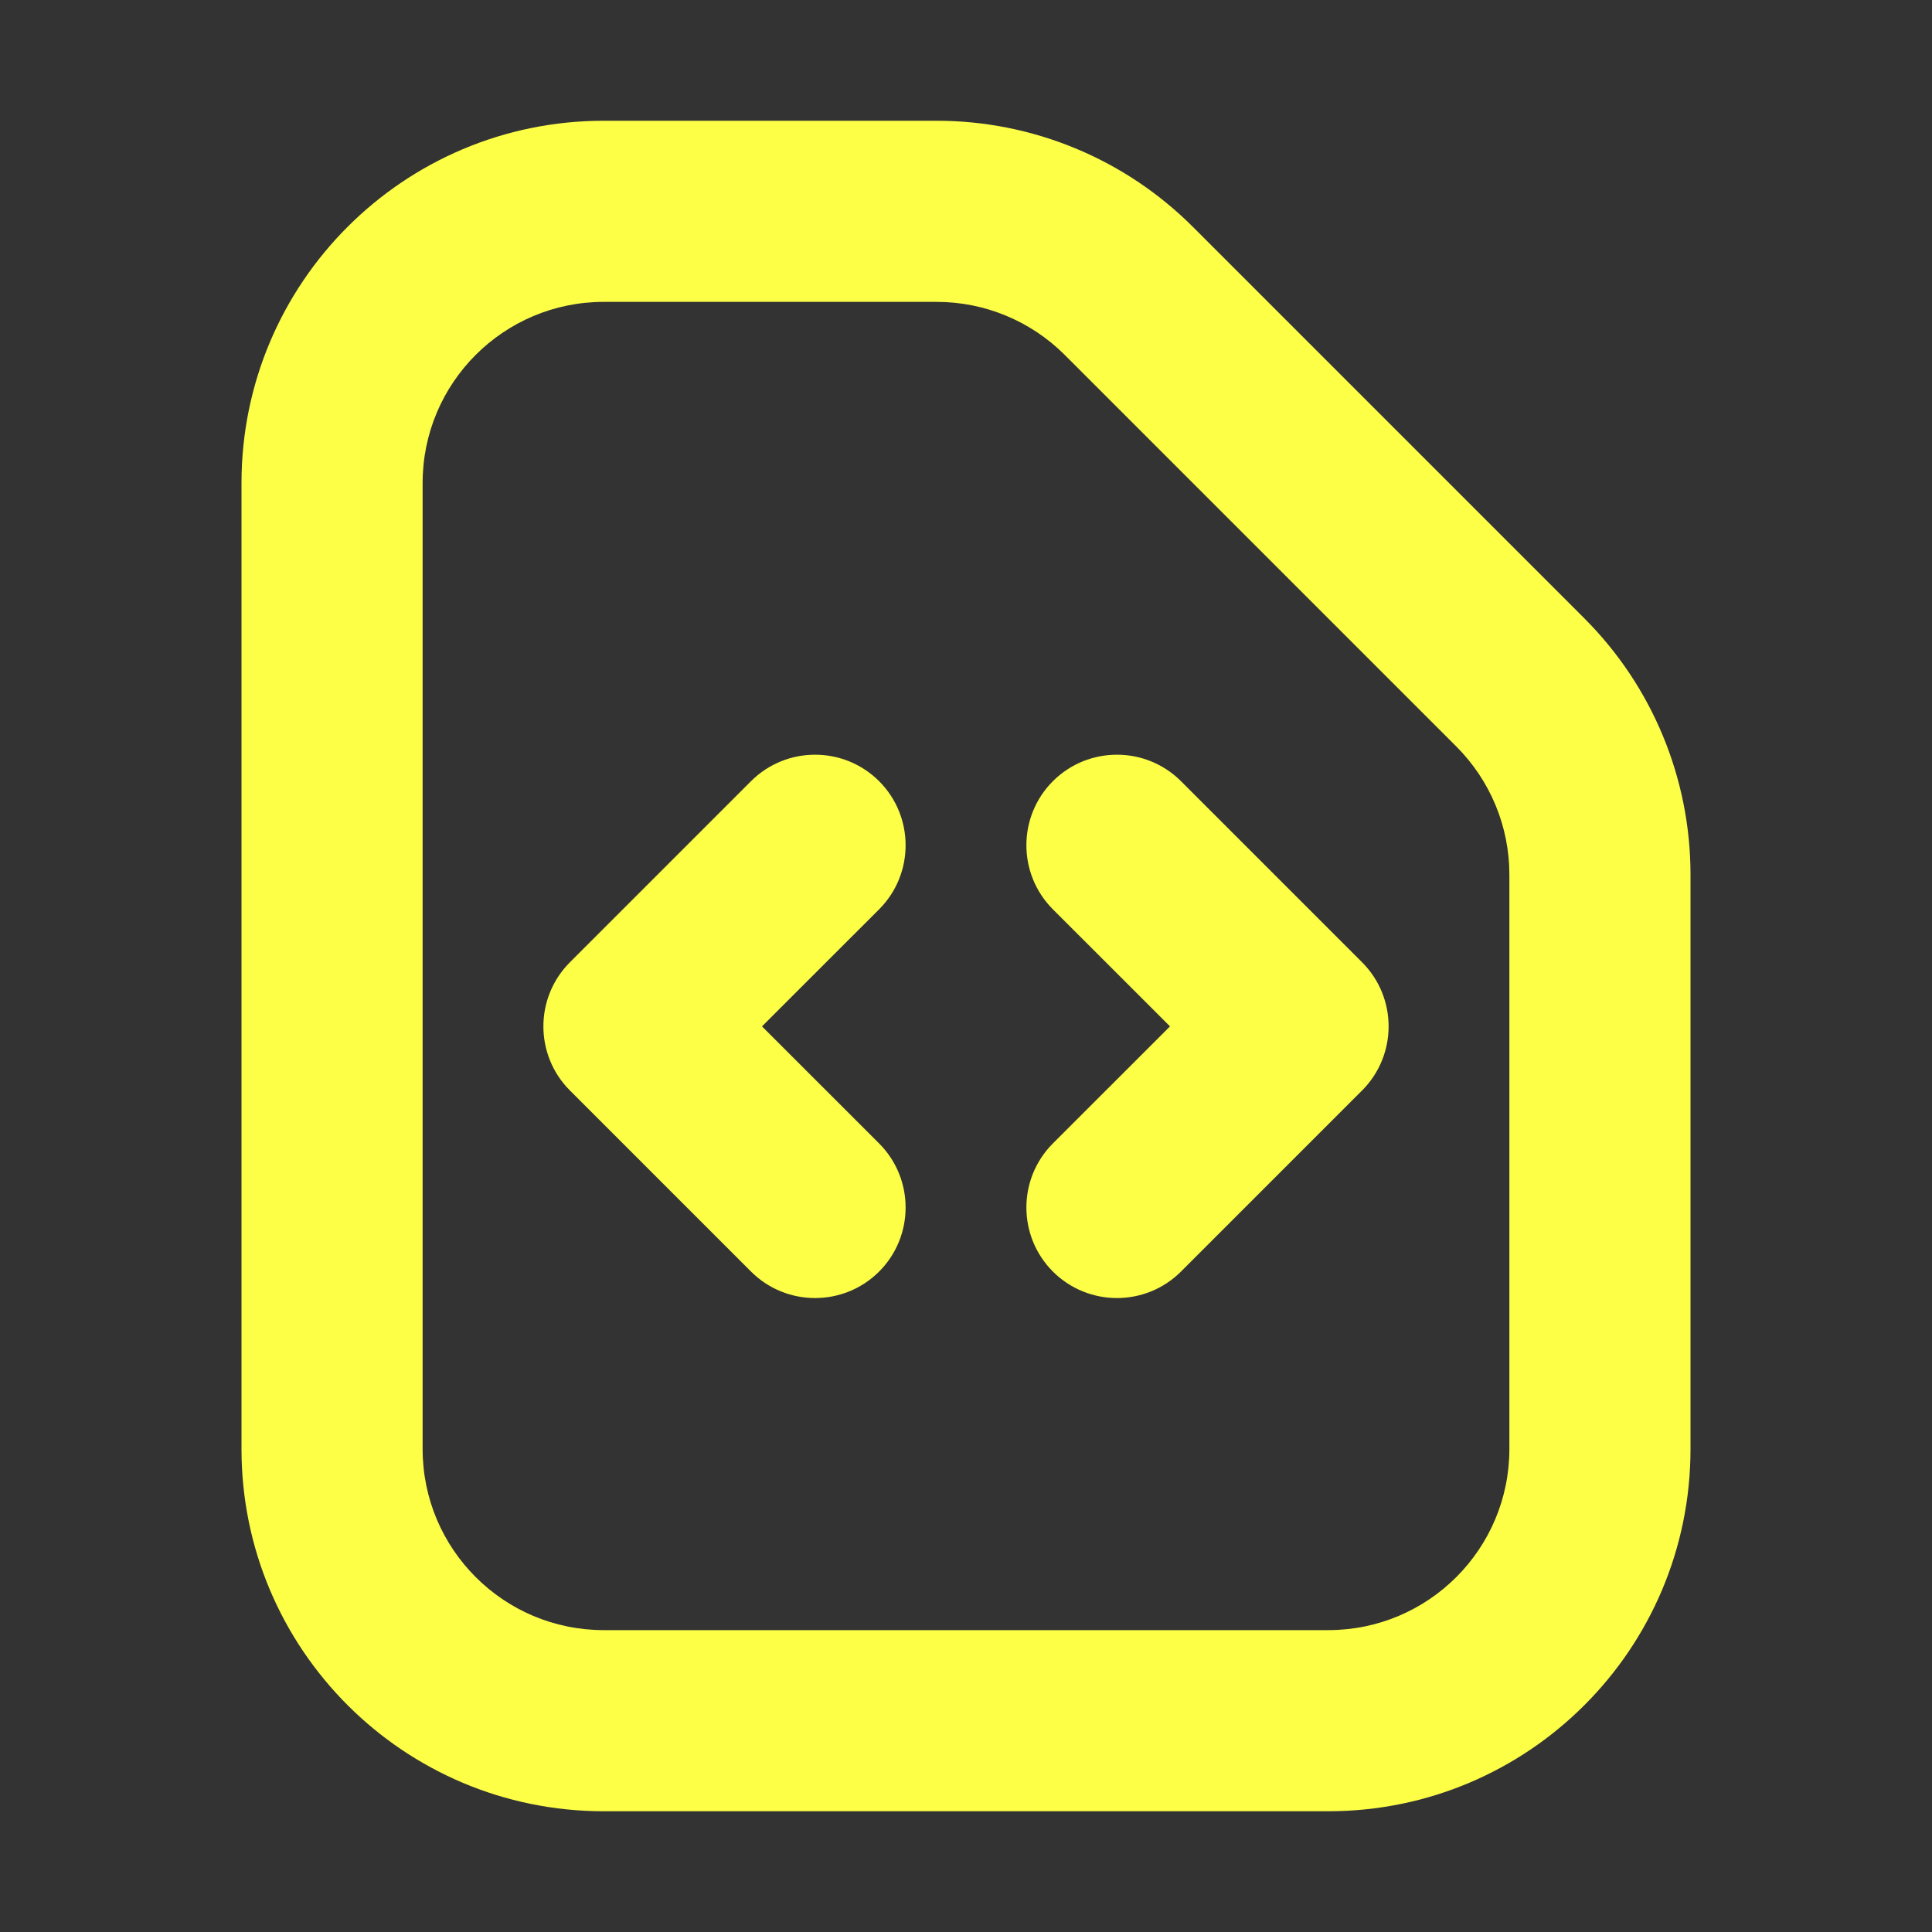
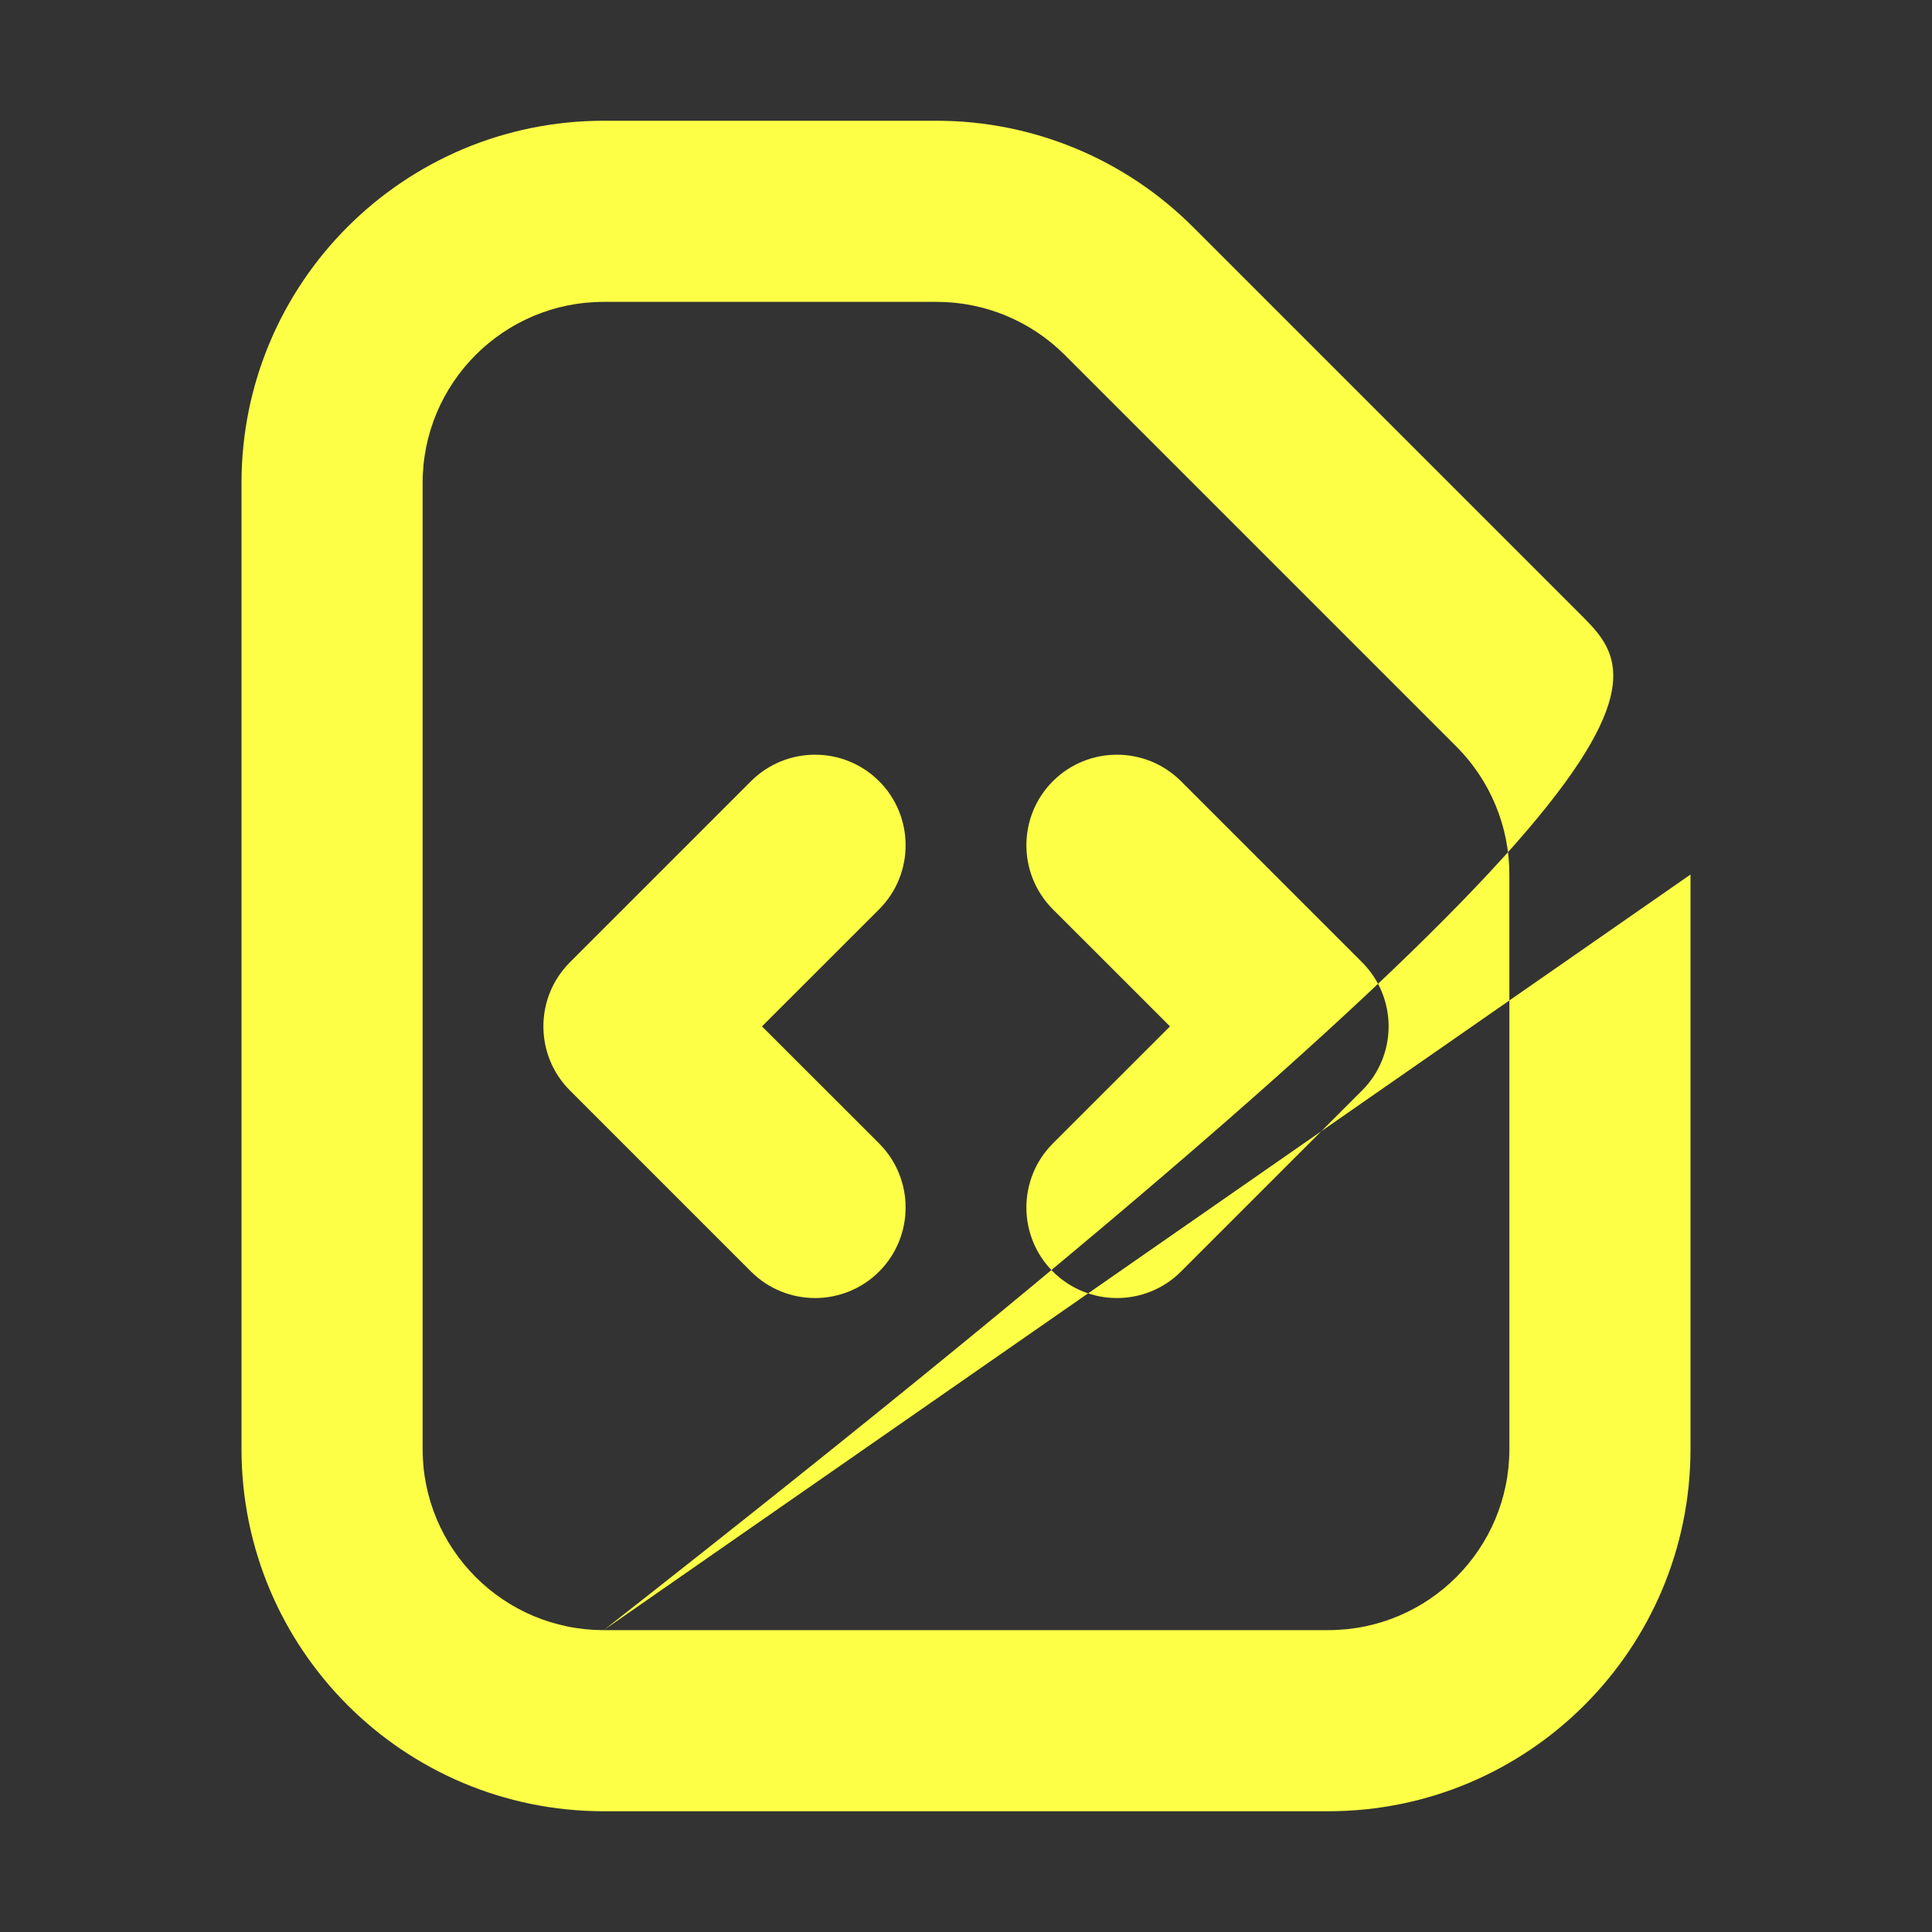
<svg xmlns="http://www.w3.org/2000/svg" width="32" height="32" viewBox="0 0 32 32" fill="none">
  <rect x="0" y="0" width="32" height="32" fill="#333333" stroke="none" />
-   <path fill-rule="evenodd" clip-rule="evenodd" d="M10 27H22C23.657 27 25 25.657 25 24V14.485C25 13.69 24.684 12.927 24.121 12.364L17.636 5.879C17.073 5.316 16.31 5 15.515 5L10 5C8.343 5 7 6.343 7 8L7 24C7 25.657 8.343 27 10 27ZM28 14.485C28 12.894 27.368 11.368 26.243 10.243L19.757 3.757C18.632 2.632 17.106 2 15.515 2H10C6.686 2 4 4.686 4 8V24C4 27.314 6.686 30 10 30H22C25.314 30 28 27.314 28 24L28 14.485ZM17.439 21.061C16.854 20.475 16.854 19.525 17.439 18.939L19.379 17L17.439 15.061C16.854 14.475 16.854 13.525 17.439 12.939C18.025 12.354 18.975 12.354 19.561 12.939L22.561 15.939C23.146 16.525 23.146 17.475 22.561 18.061L19.561 21.061C18.975 21.646 18.025 21.646 17.439 21.061ZM14.561 15.061C15.146 14.475 15.146 13.525 14.561 12.939C13.975 12.354 13.025 12.354 12.439 12.939L9.439 15.939C8.854 16.525 8.854 17.475 9.439 18.061L12.439 21.061C13.025 21.646 13.975 21.646 14.561 21.061C15.146 20.475 15.146 19.525 14.561 18.939L12.621 17L14.561 15.061Z" fill="#FDFF47" />
+   <path fill-rule="evenodd" clip-rule="evenodd" d="M10 27H22C23.657 27 25 25.657 25 24V14.485C25 13.69 24.684 12.927 24.121 12.364L17.636 5.879C17.073 5.316 16.31 5 15.515 5L10 5C8.343 5 7 6.343 7 8L7 24C7 25.657 8.343 27 10 27ZC28 12.894 27.368 11.368 26.243 10.243L19.757 3.757C18.632 2.632 17.106 2 15.515 2H10C6.686 2 4 4.686 4 8V24C4 27.314 6.686 30 10 30H22C25.314 30 28 27.314 28 24L28 14.485ZM17.439 21.061C16.854 20.475 16.854 19.525 17.439 18.939L19.379 17L17.439 15.061C16.854 14.475 16.854 13.525 17.439 12.939C18.025 12.354 18.975 12.354 19.561 12.939L22.561 15.939C23.146 16.525 23.146 17.475 22.561 18.061L19.561 21.061C18.975 21.646 18.025 21.646 17.439 21.061ZM14.561 15.061C15.146 14.475 15.146 13.525 14.561 12.939C13.975 12.354 13.025 12.354 12.439 12.939L9.439 15.939C8.854 16.525 8.854 17.475 9.439 18.061L12.439 21.061C13.025 21.646 13.975 21.646 14.561 21.061C15.146 20.475 15.146 19.525 14.561 18.939L12.621 17L14.561 15.061Z" fill="#FDFF47" />
</svg>